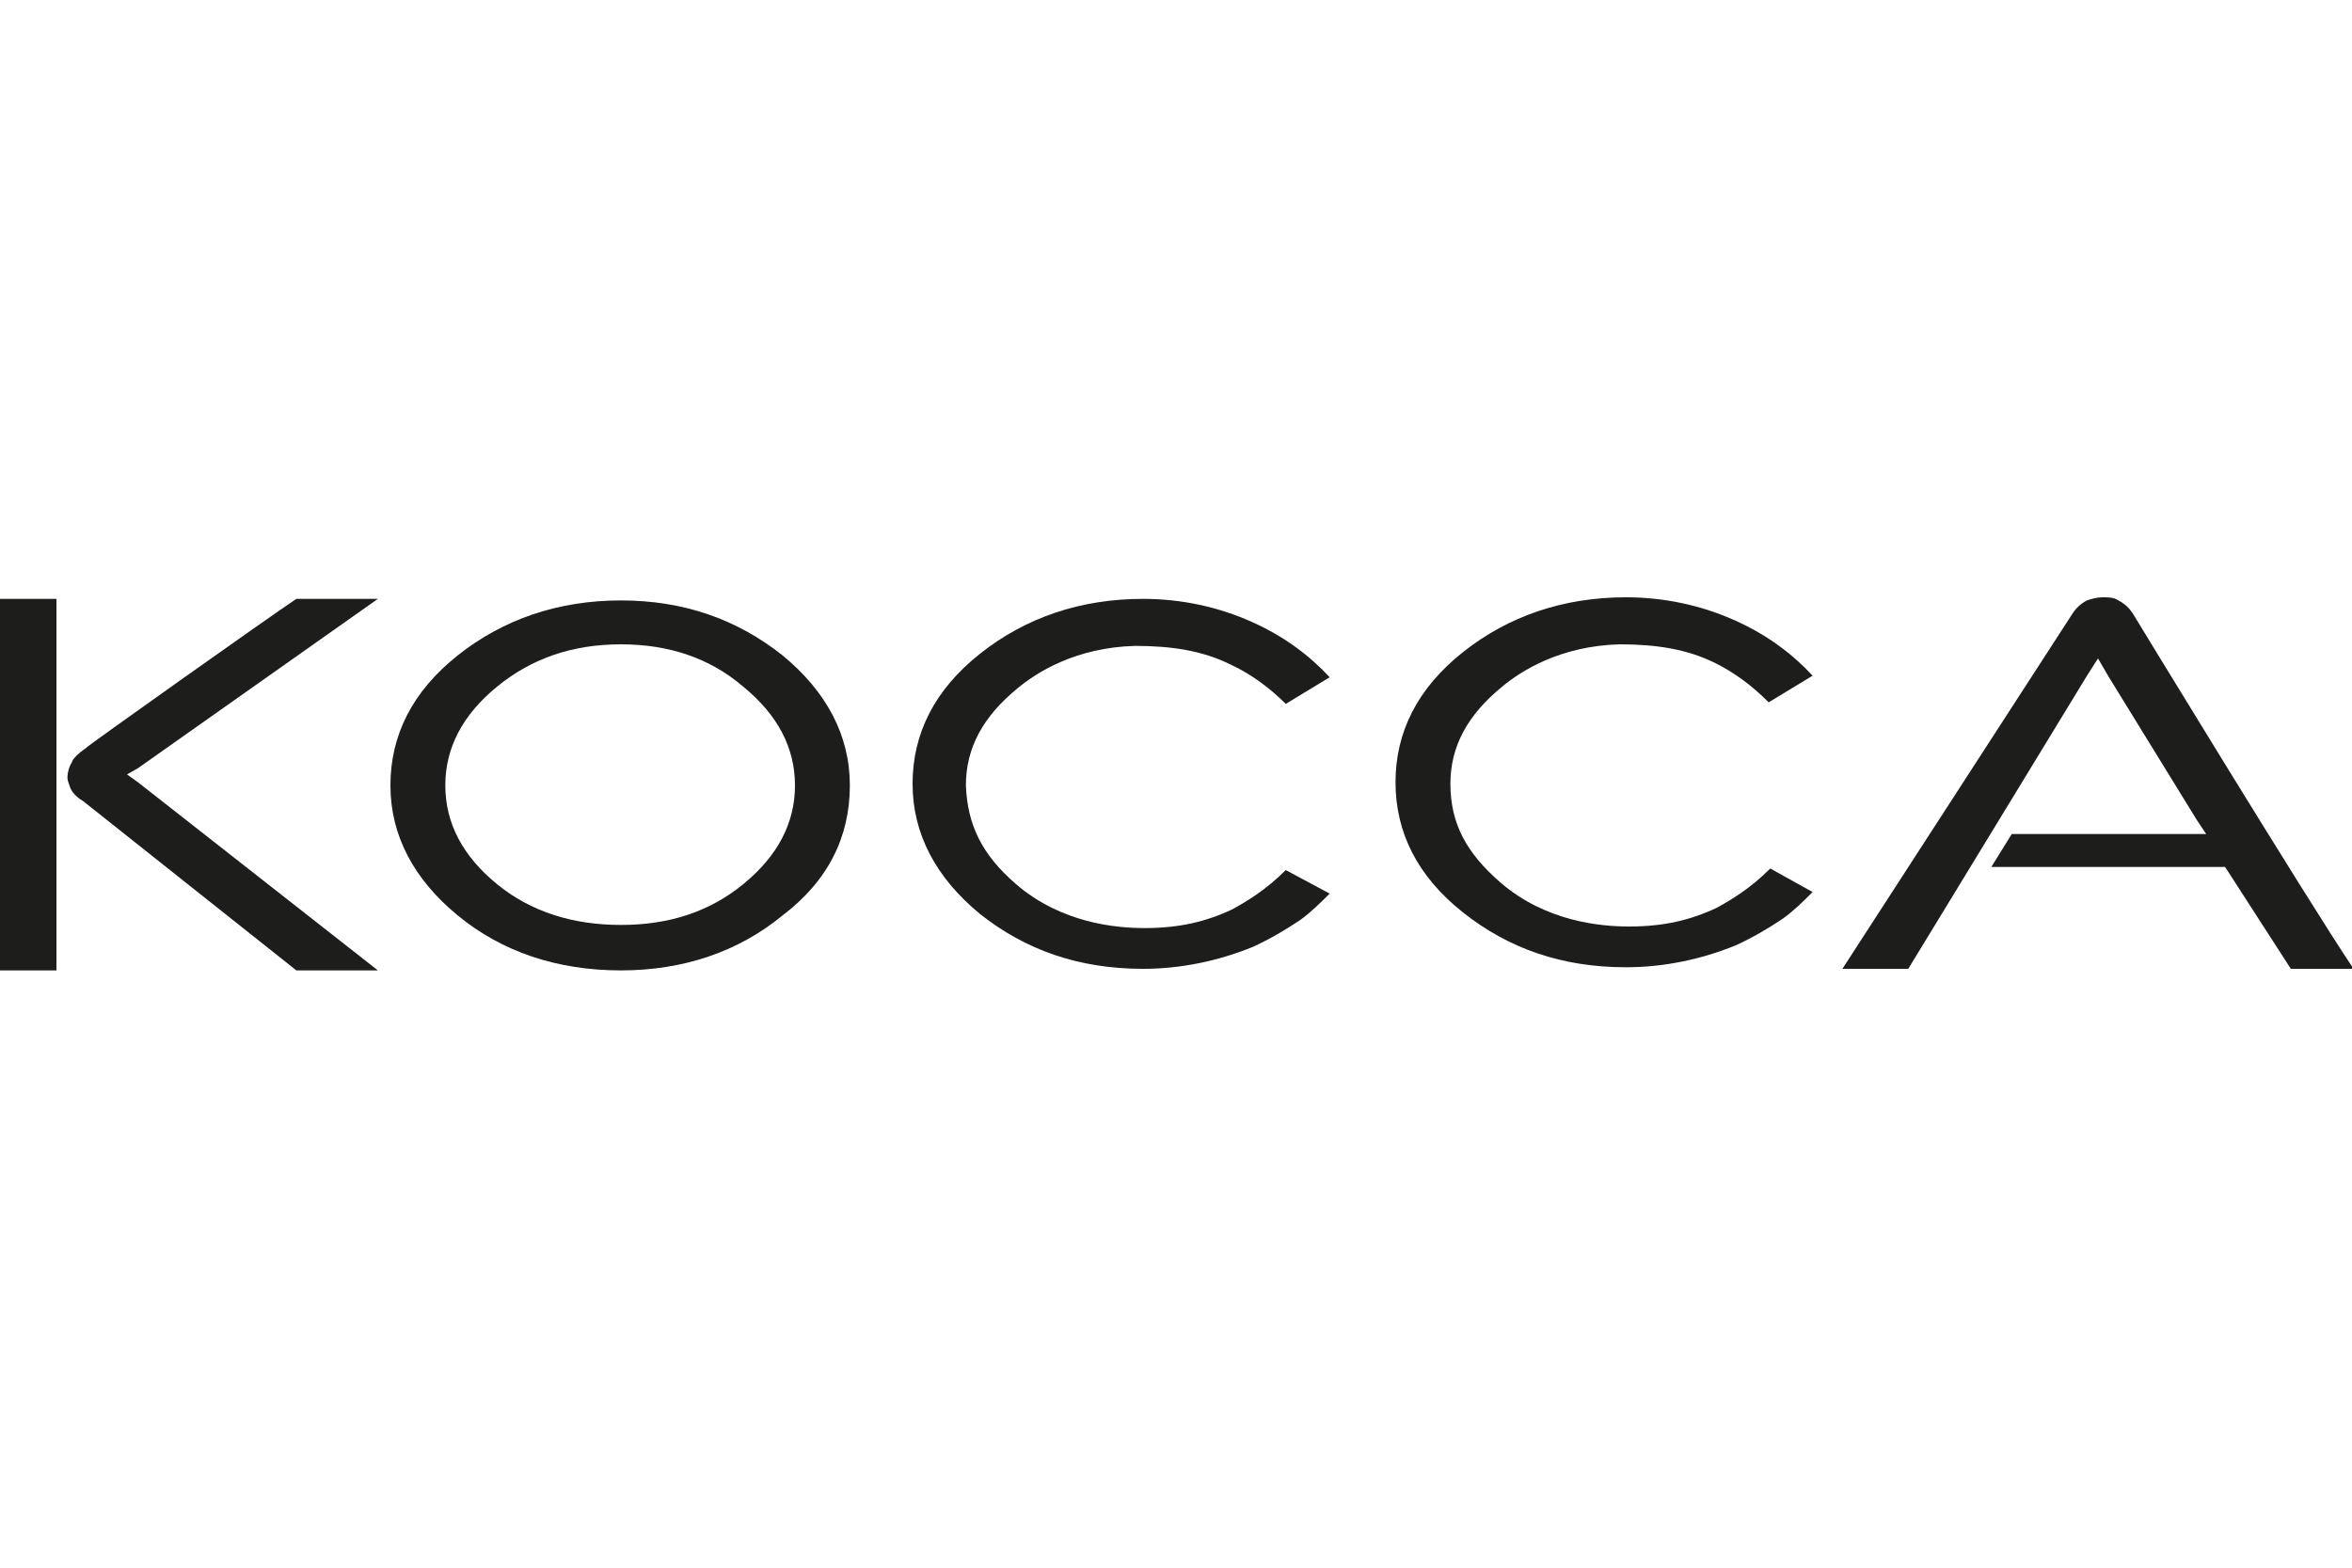
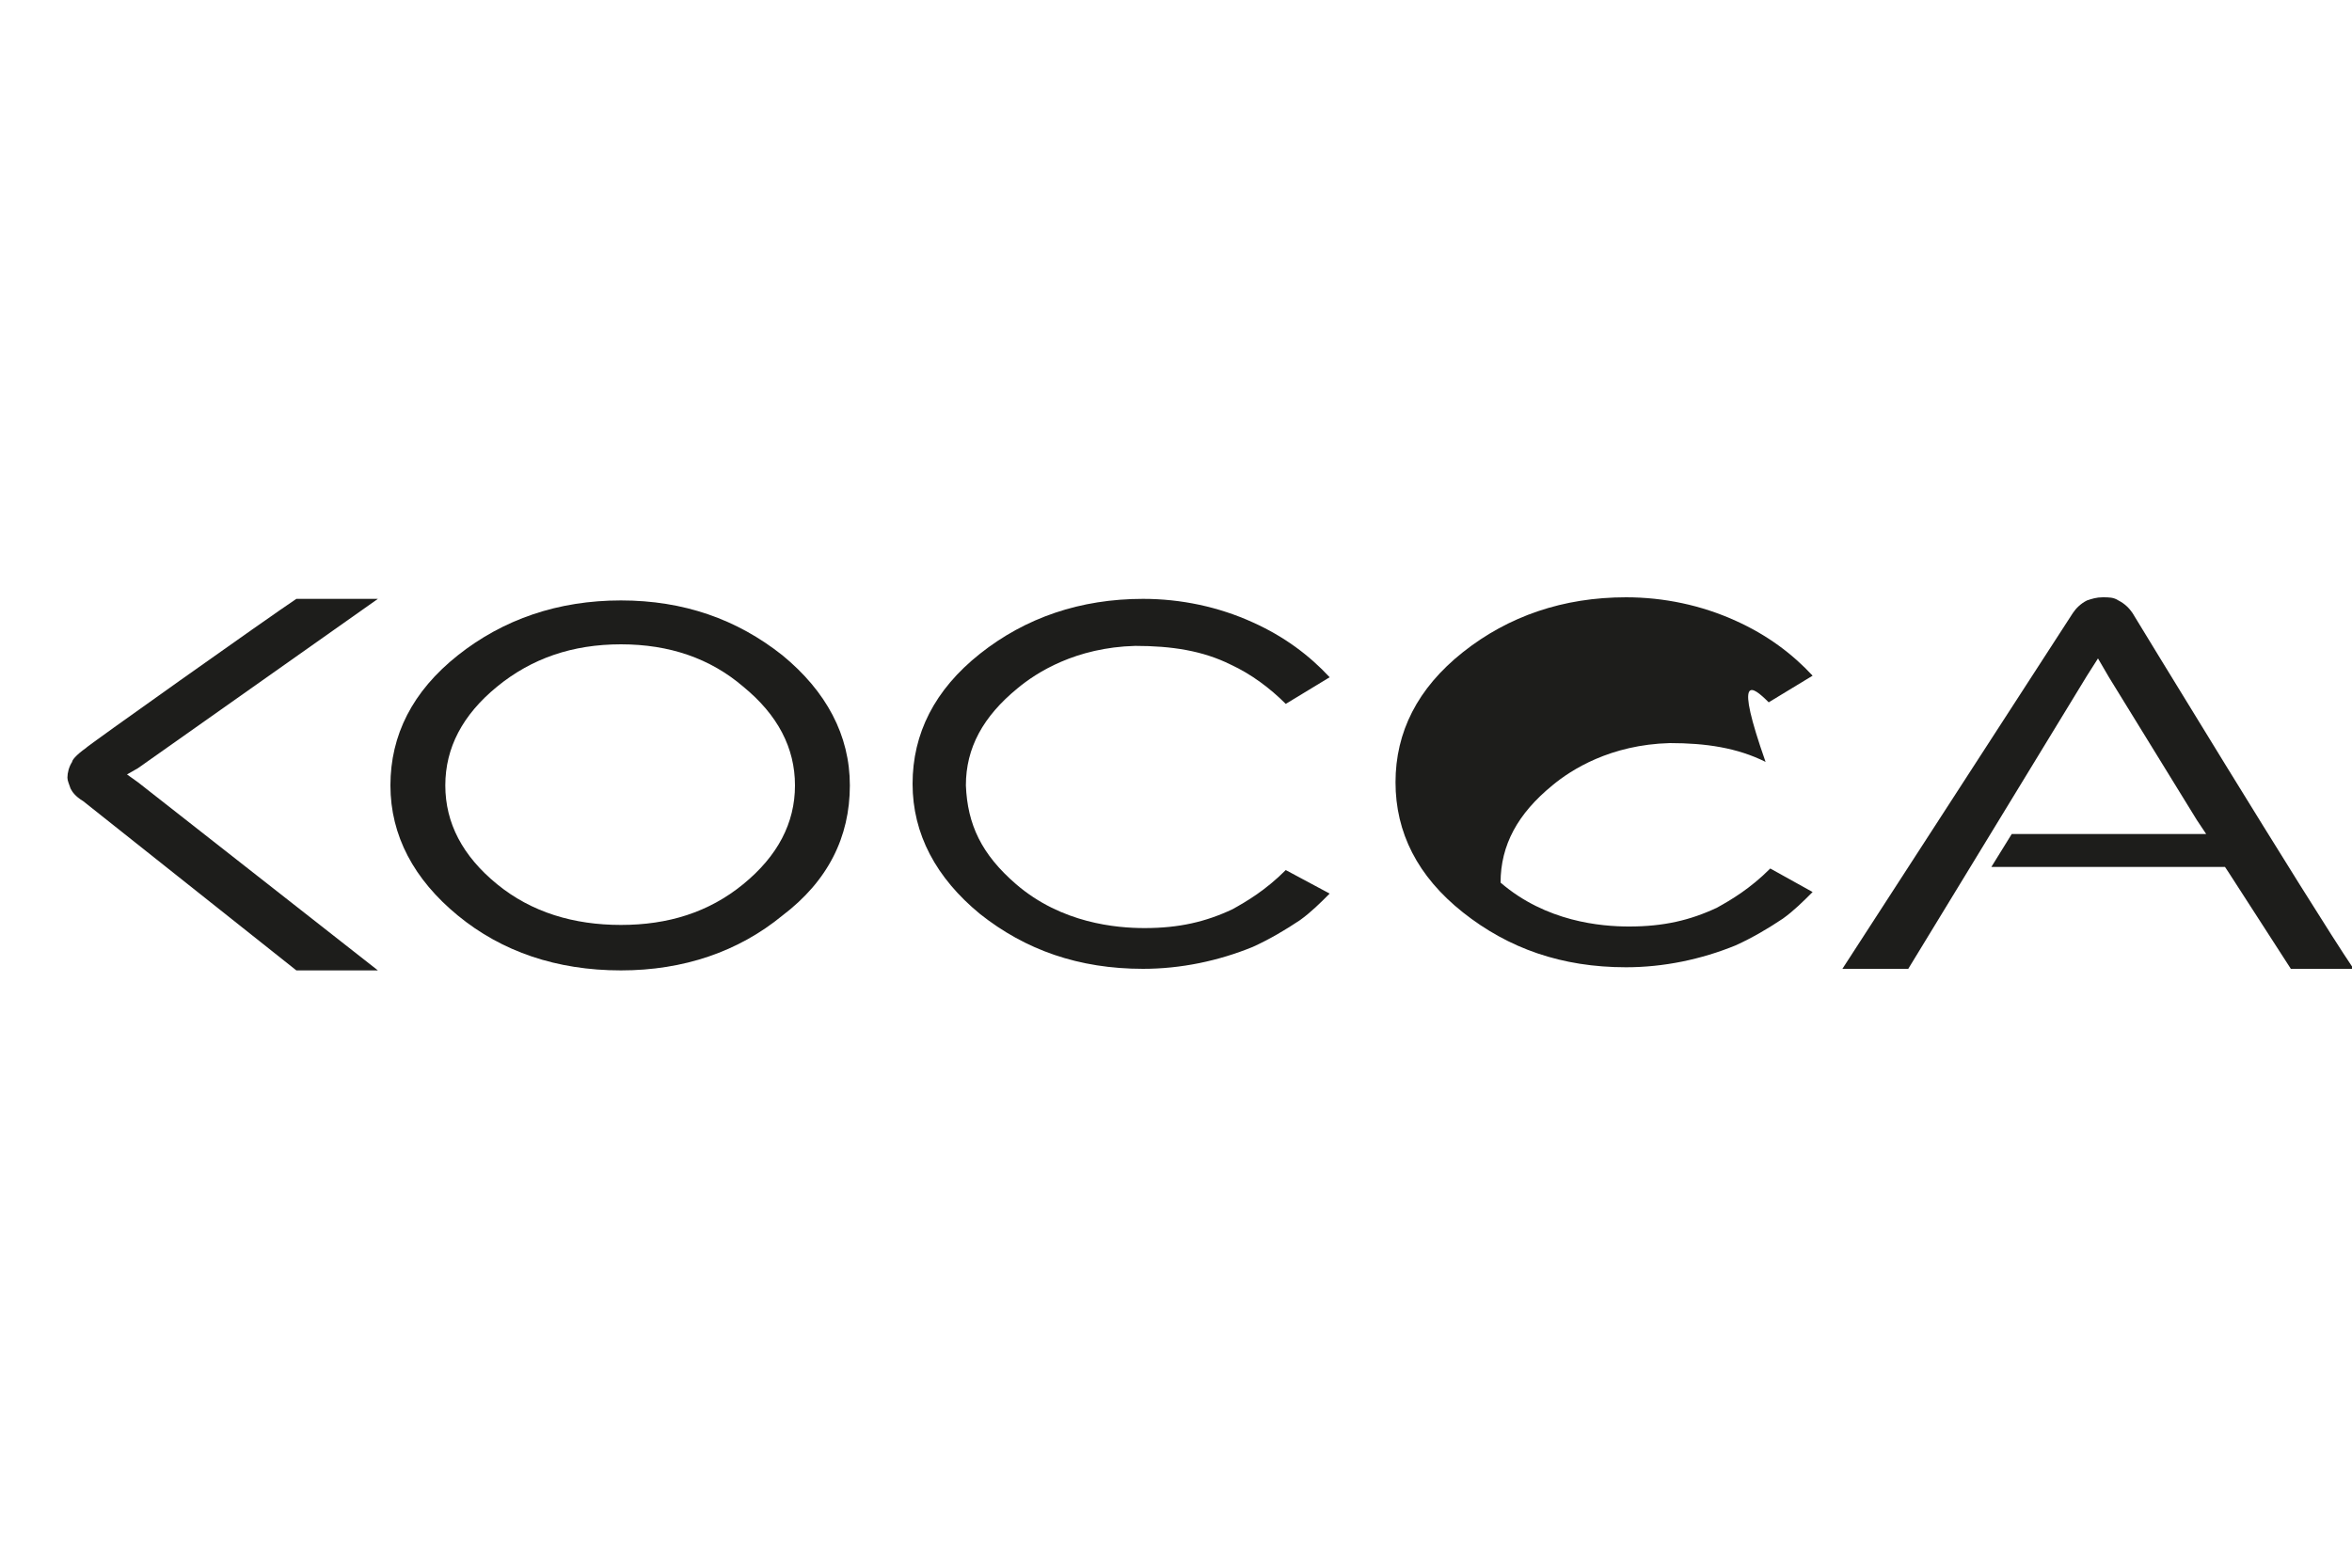
<svg xmlns="http://www.w3.org/2000/svg" version="1.1" id="Livello_1" x="0px" y="0px" viewBox="0 0 150 100" style="enable-background:new 0 0 150 100;" xml:space="preserve">
  <style type="text/css">
	.st0{fill:#1D1D1B;}
</style>
  <g>
    <path class="st0" d="M58.2,50c0,3.2,1.5,6,4.3,8.3c2.9,2.3,6.3,3.5,10.4,3.5c2.4,0,4.8-0.5,7-1.4c1.1-0.5,2.1-1.1,3-1.7   c0.7-0.5,1.3-1.1,1.9-1.7L82,55.5c-1.3,1.3-2.5,2-3.4,2.5c-1.7,0.8-3.4,1.2-5.6,1.2c-1.8,0-5.3-0.3-8.2-2.8   c-2.2-1.9-3.1-3.8-3.2-6.3c0-2.4,1.1-4.4,3.3-6.2c1.2-1,3.7-2.6,7.5-2.7c2.3,0,4.3,0.3,6.1,1.2c1.3,0.6,2.5,1.5,3.5,2.5l2.8-1.7   c-1.3-1.4-2.9-2.6-4.9-3.5c-2.2-1-4.6-1.5-7-1.5c-4,0-7.5,1.2-10.4,3.5C59.6,44,58.2,46.8,58.2,50" />
    <path class="st0" d="M54.2,50.1c0-3.2-1.5-6-4.3-8.3c-2.9-2.3-6.3-3.5-10.3-3.5s-7.5,1.2-10.4,3.5c-2.9,2.3-4.3,5.1-4.3,8.3   c0,3.2,1.5,6,4.3,8.3c2.8,2.3,6.3,3.5,10.4,3.5c4,0,7.5-1.2,10.3-3.5C52.8,56.2,54.2,53.4,54.2,50.1 M31.7,56.4   c-2.2-1.8-3.3-3.9-3.3-6.3c0-2.4,1.1-4.5,3.3-6.3c2.2-1.8,4.8-2.7,7.9-2.7s5.7,0.9,7.8,2.7c2.2,1.8,3.3,3.9,3.3,6.3   c0,2.4-1.1,4.5-3.3,6.3c-2.2,1.8-4.8,2.6-7.8,2.6S33.9,58.2,31.7,56.4" />
-     <rect y="38.2" class="st0" width="3.6" height="23.7" />
    <path class="st0" d="M8.8,49.9l-0.7-0.5L8.8,49l15.3-10.8h-5.2c-1.8,1.2-13.5,9.5-13.4,9.5c-0.7,0.5-0.9,0.8-0.9,0.9   c-0.2,0.3-0.3,0.7-0.3,1c0,0.2,0.1,0.4,0.2,0.7c0.1,0.2,0.3,0.5,0.8,0.8l13.6,10.8l5.2,0L8.8,49.9z" />
-     <path class="st0" d="M112.8,44.8l2.8-1.7c-1.3-1.4-2.9-2.6-4.9-3.5c-2.2-1-4.6-1.5-7-1.5c-4,0-7.5,1.2-10.4,3.5   c-2.9,2.3-4.3,5.1-4.3,8.3c0,3.2,1.4,6,4.3,8.3c2.9,2.3,6.3,3.5,10.4,3.5c2.4,0,4.8-0.5,7-1.4c1.1-0.5,2.1-1.1,3-1.7   c0.7-0.5,1.3-1.1,1.9-1.7l-2.7-1.5c-1.3,1.3-2.5,2-3.4,2.5c-1.7,0.8-3.4,1.2-5.6,1.2c-1.8,0-5.3-0.3-8.2-2.8   c-2.2-1.9-3.2-3.8-3.2-6.3c0-2.4,1.1-4.4,3.3-6.2c1.2-1,3.7-2.6,7.5-2.7c2.3,0,4.3,0.3,6.1,1.2C110.6,42.9,111.7,43.7,112.8,44.8" />
+     <path class="st0" d="M112.8,44.8l2.8-1.7c-1.3-1.4-2.9-2.6-4.9-3.5c-2.2-1-4.6-1.5-7-1.5c-4,0-7.5,1.2-10.4,3.5   c-2.9,2.3-4.3,5.1-4.3,8.3c0,3.2,1.4,6,4.3,8.3c2.9,2.3,6.3,3.5,10.4,3.5c2.4,0,4.8-0.5,7-1.4c1.1-0.5,2.1-1.1,3-1.7   c0.7-0.5,1.3-1.1,1.9-1.7l-2.7-1.5c-1.3,1.3-2.5,2-3.4,2.5c-1.7,0.8-3.4,1.2-5.6,1.2c-1.8,0-5.3-0.3-8.2-2.8   c0-2.4,1.1-4.4,3.3-6.2c1.2-1,3.7-2.6,7.5-2.7c2.3,0,4.3,0.3,6.1,1.2C110.6,42.9,111.7,43.7,112.8,44.8" />
    <path class="st0" d="M132.2,39.1l-14.7,22.7h4.2l11.4-18.7l0.7-1.1l0.7,1.2l5.6,9.1l0.6,0.9l-12.4,0l-1.3,2.1l14.4,0h0.5l0.2,0.3   l4,6.2l4,0c-2.9-4.3-14.1-22.7-14.1-22.7c-0.2-0.3-0.5-0.6-0.9-0.8c-0.3-0.2-0.6-0.2-1-0.2s-0.7,0.1-1,0.2   C132.7,38.5,132.4,38.8,132.2,39.1" />
  </g>
</svg>